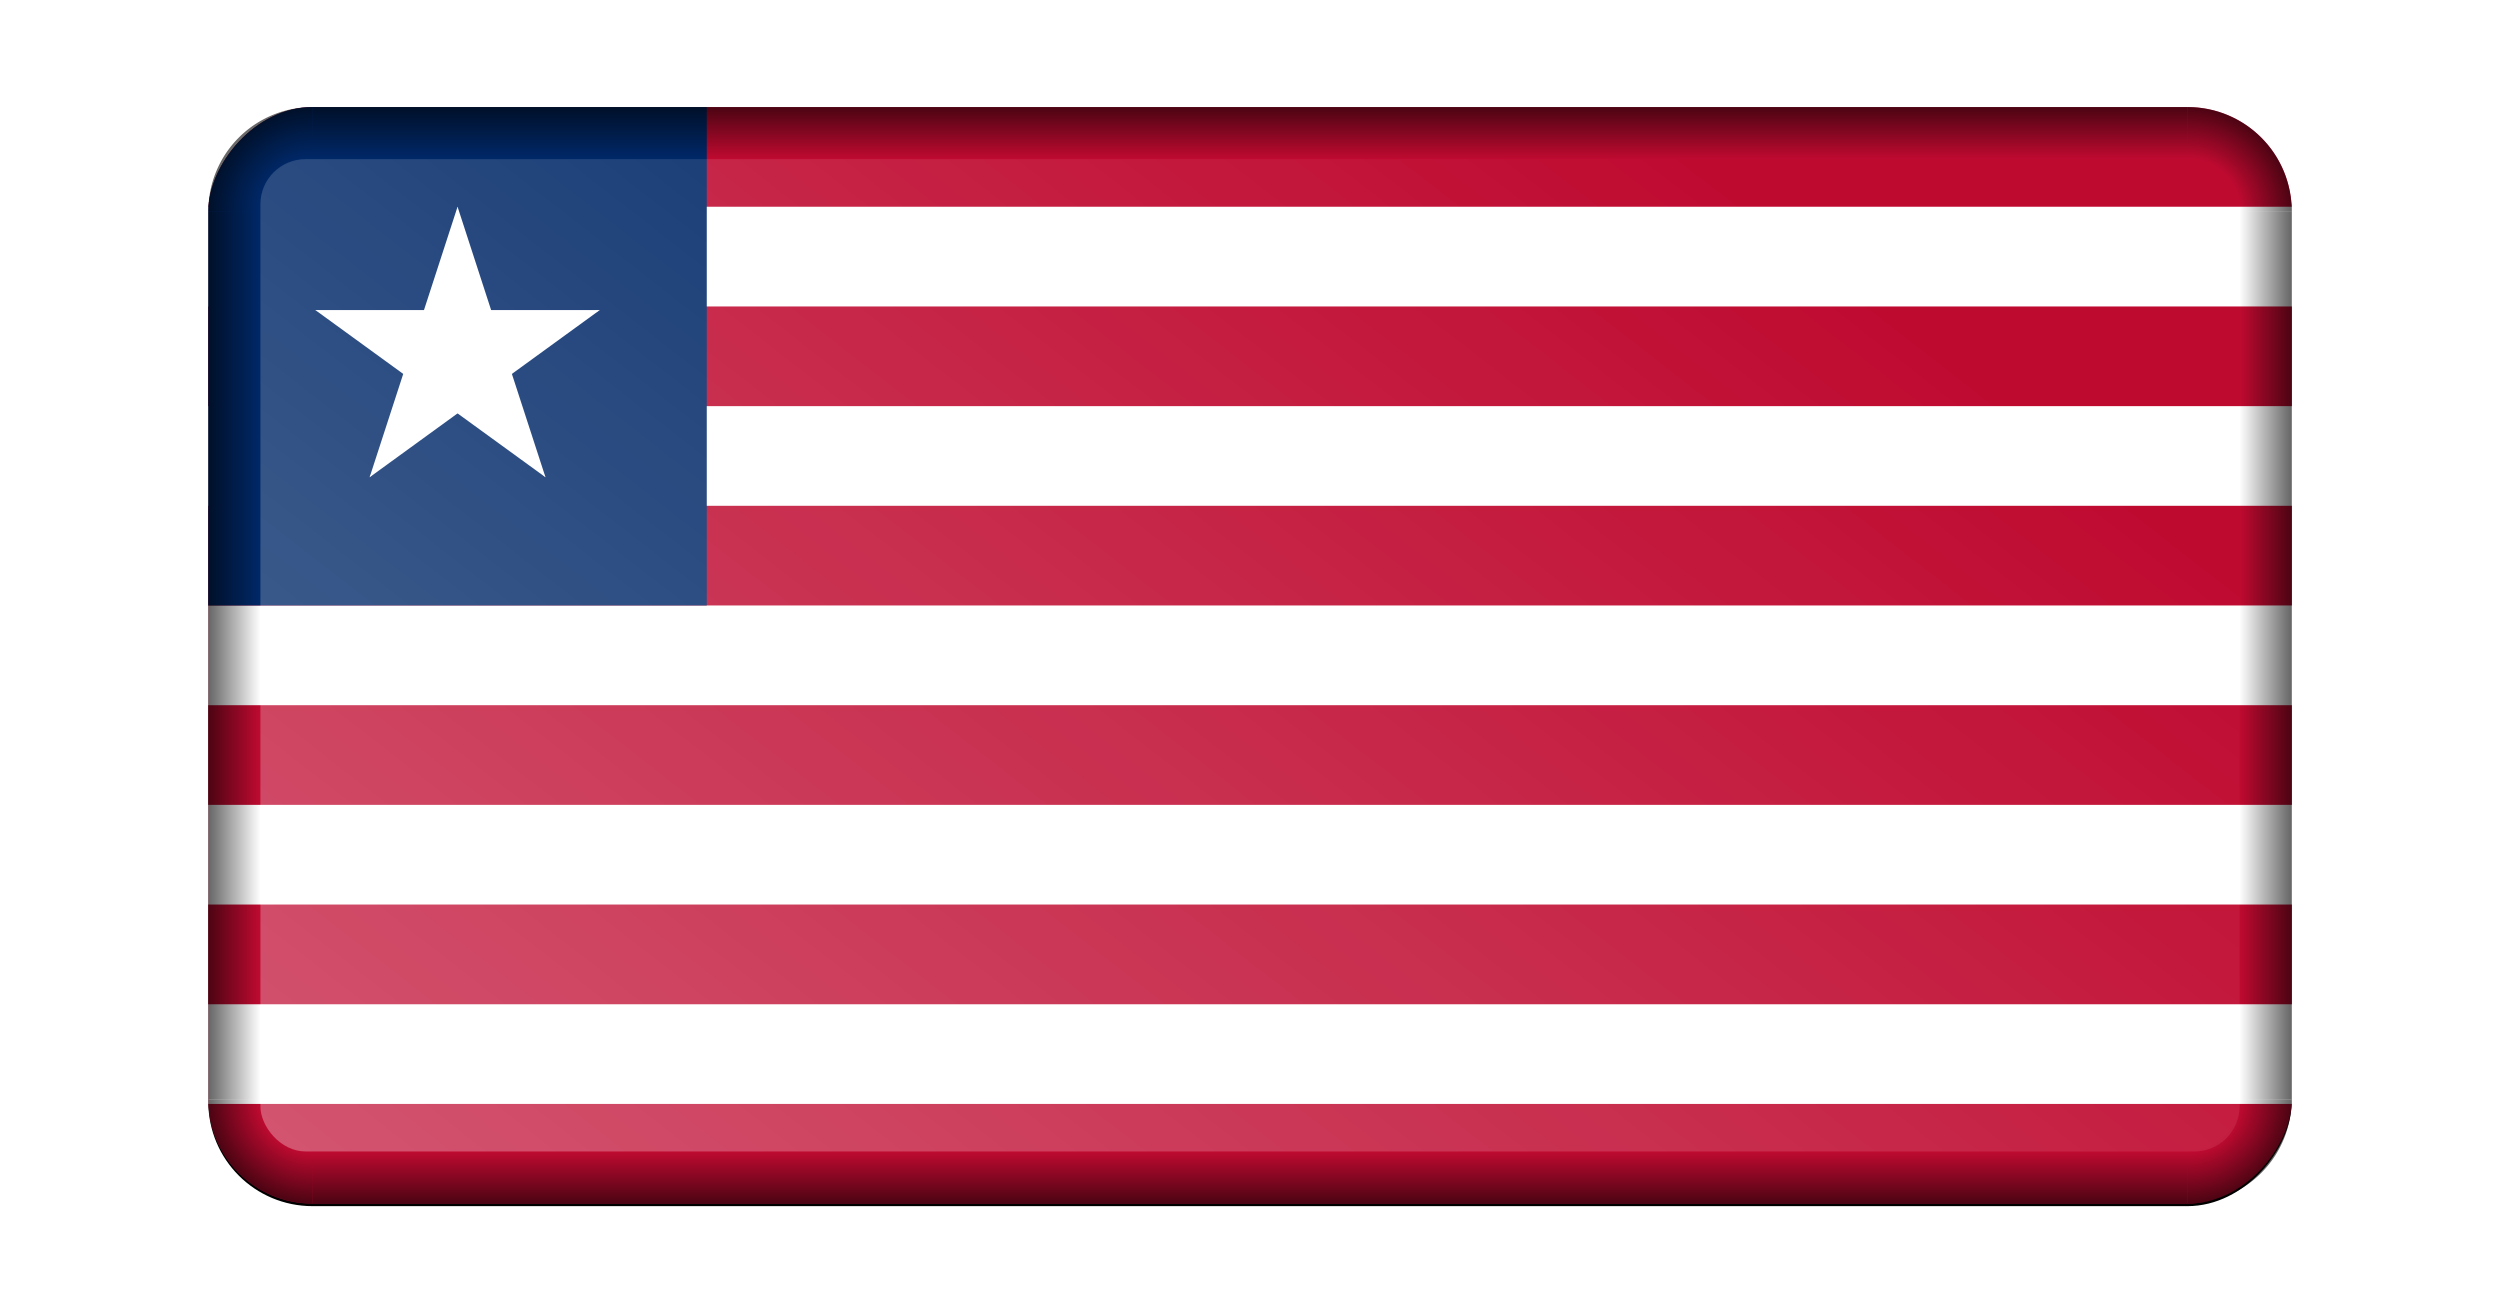
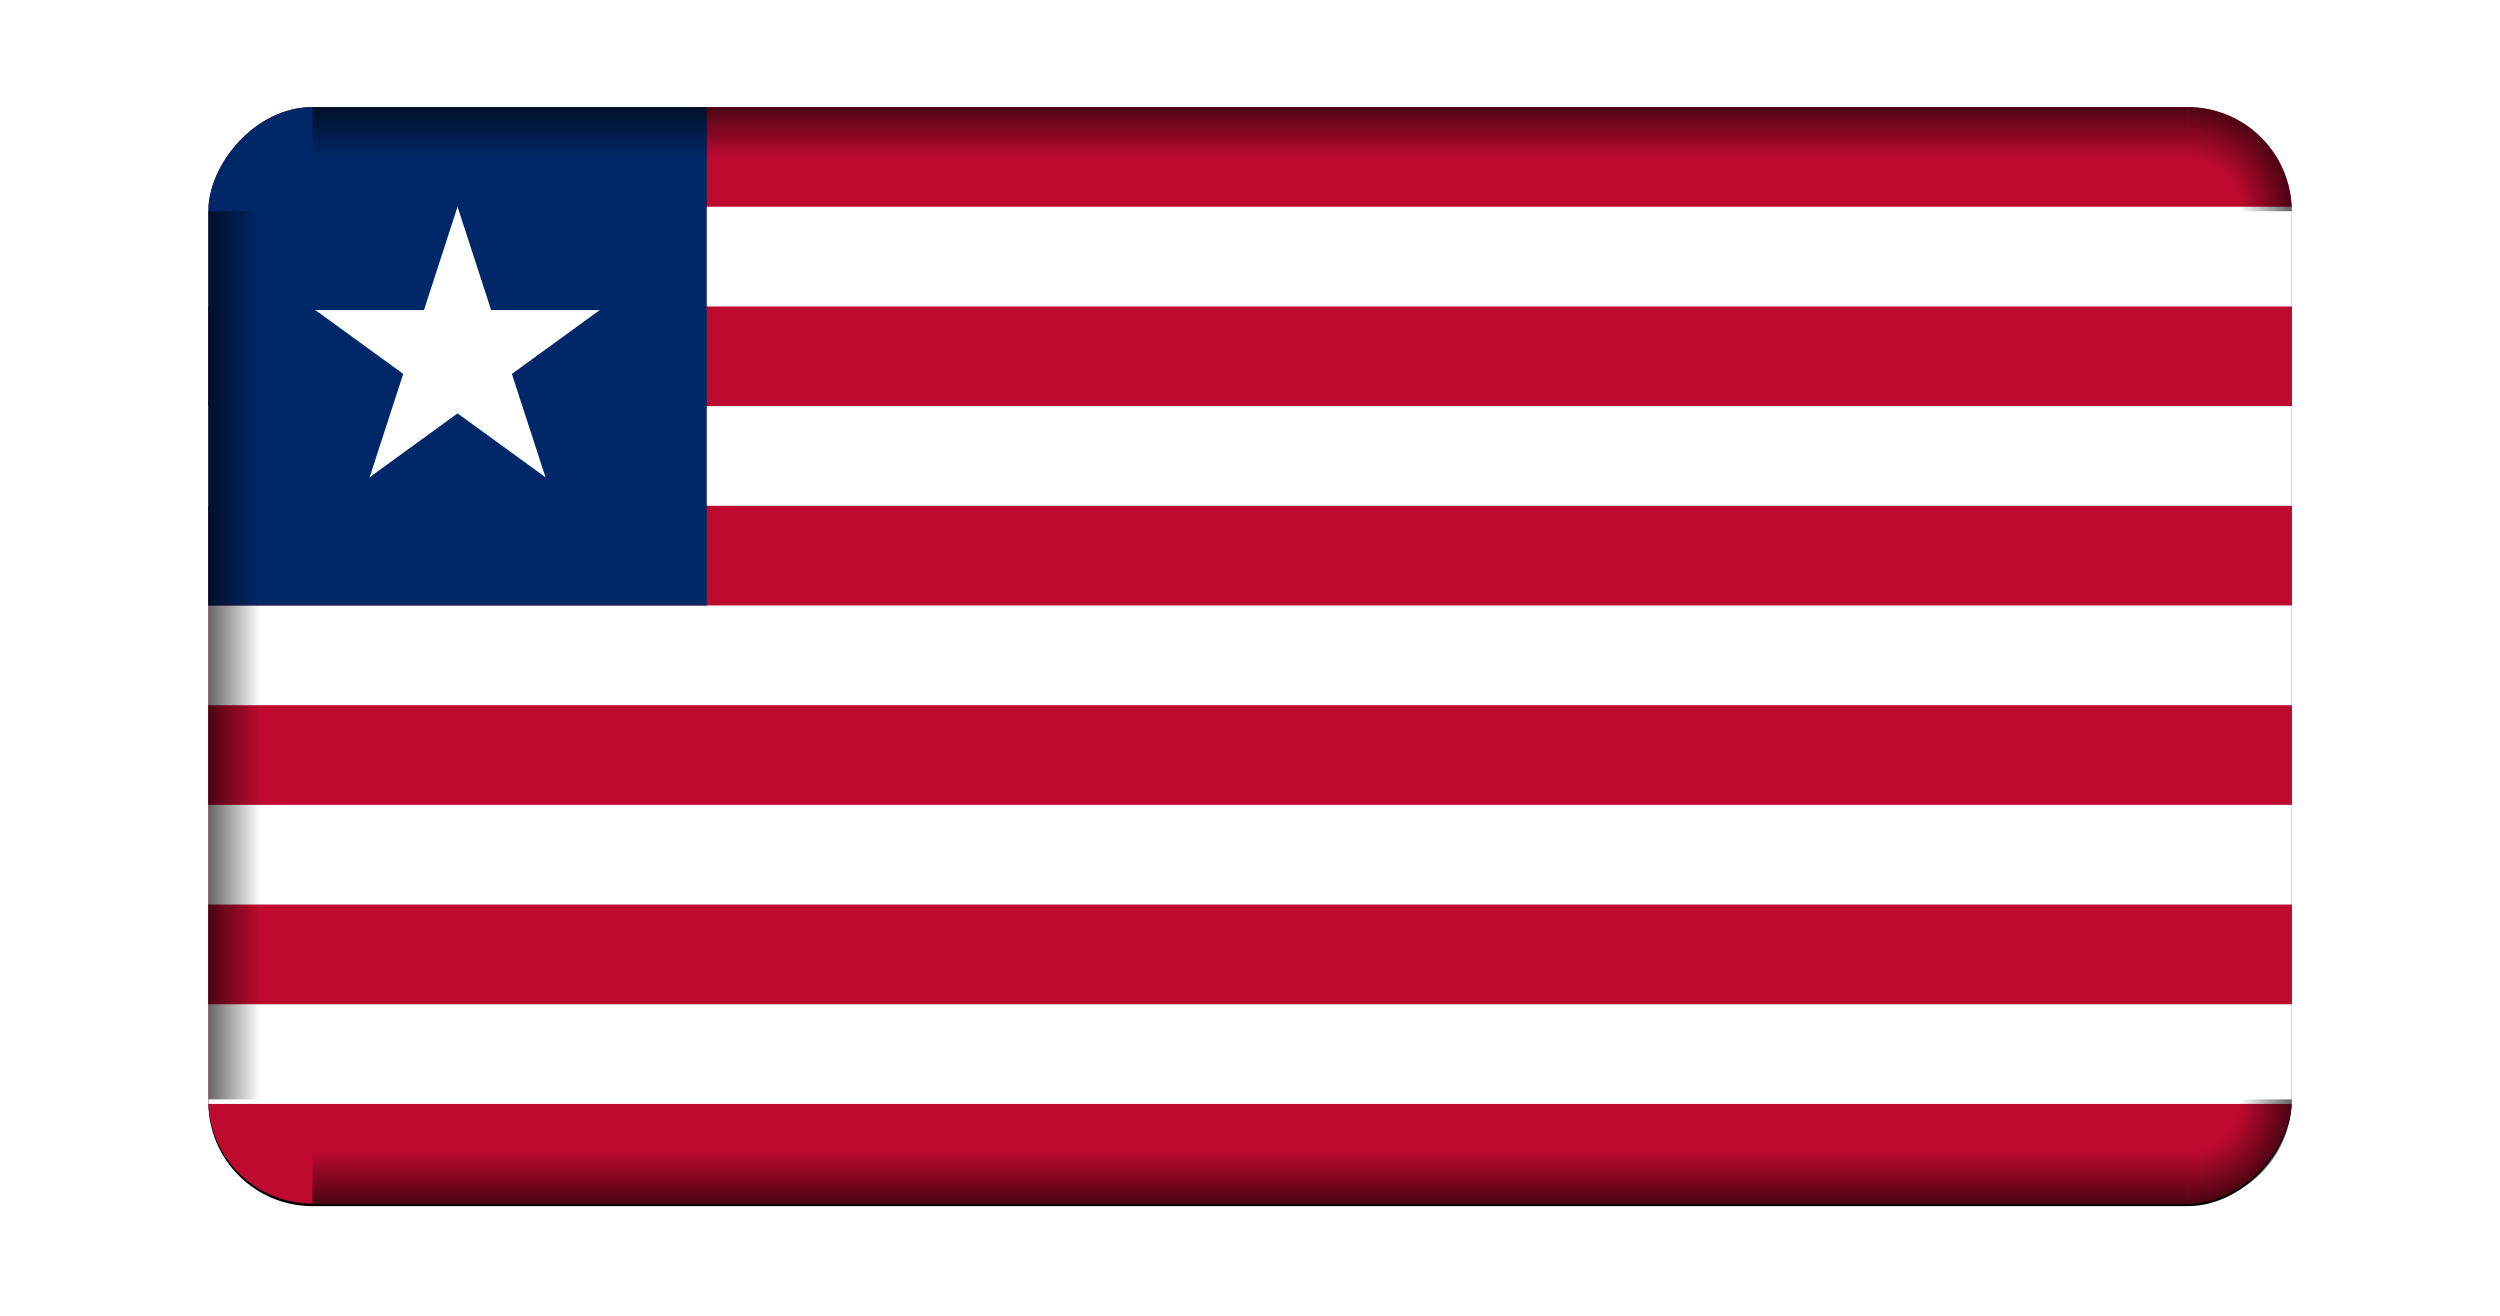
<svg xmlns="http://www.w3.org/2000/svg" xmlns:xlink="http://www.w3.org/1999/xlink" version="1.1" viewBox="0 0 960 505.26">
  <defs>
    <linearGradient id="a">
      <stop stop-opacity="0" offset="0" />
      <stop offset="1" />
    </linearGradient>
    <linearGradient id="b">
      <stop stop-opacity="0" offset="0" />
      <stop stop-opacity="0" offset=".5" />
      <stop offset="1" />
    </linearGradient>
    <radialGradient id="f" cx="1070" cy="700" r="40" gradientTransform="matrix(-1 0 0 1 -170 -99.999)" gradientUnits="userSpaceOnUse" xlink:href="#b" />
    <linearGradient id="k" x1="780" x2="800" y1="373.33" y2="373.33" gradientTransform="matrix(1 0 0 .752 -2e3 148.61)" gradientUnits="userSpaceOnUse" xlink:href="#a" />
    <linearGradient id="j" x1="410" x2="410" y1="620" y2="640" gradientTransform="translate(-2e3)" gradientUnits="userSpaceOnUse" xlink:href="#a" />
    <radialGradient id="e" cx="1070" cy="700" r="40" gradientTransform="translate(-3030 -99.999)" gradientUnits="userSpaceOnUse" xlink:href="#b" />
    <linearGradient id="i" x1="780" x2="800" y1="373.33" y2="373.33" gradientTransform="matrix(1 0 0 .752 1200 148.61)" gradientUnits="userSpaceOnUse" xlink:href="#a" />
    <linearGradient id="h" x1="410" x2="410" y1="620" y2="640" gradientTransform="translate(-2e3 -858.95)" gradientUnits="userSpaceOnUse" xlink:href="#a" />
    <radialGradient id="d" cx="1070" cy="700" r="40" gradientTransform="matrix(-1 0 0 -1 -170 958.95)" gradientUnits="userSpaceOnUse" xlink:href="#b" />
    <radialGradient id="c" cx="1070" cy="700" r="40" gradientTransform="matrix(1 0 0 -1 -3030 958.95)" gradientUnits="userSpaceOnUse" xlink:href="#b" />
    <linearGradient id="g" x1="2050" x2="2560" y1="-120" y2="-630" gradientTransform="matrix(1 0 0 .778 -4e3 721.1)" gradientUnits="userSpaceOnUse">
      <stop stop-color="#fff" offset="0" />
      <stop stop-color="#fff" stop-opacity="0" offset="1" />
    </linearGradient>
    <filter id="l" color-interpolation-filters="sRGB">
      <feGaussianBlur result="blur" stdDeviation="2 2" />
    </filter>
    <clipPath id="m">
      <rect transform="scale(1,-1)" y="-110" width="209" height="110" ry="10.45" fill="#d70000" />
    </clipPath>
  </defs>
  <g transform="translate(80 -177.84)">
    <rect transform="matrix(1 0 0 -1 1e3 1)" x="-1e3" y="-640" width="800" height="421.05" ry="40" filter="url(#l)" />
    <g transform="matrix(3.828 0 0 3.828 0 218.95)" clip-path="url(#m)">
      <rect width="209" height="110" fill="#bf0a30" />
      <path d="m0 15h209m-209 20h209m-209 20h209m-209 20h209m-209 20h209" stroke="#fff" stroke-width="10" />
      <rect width="50" height="50" fill="#002868" />
      <g transform="matrix(15,0,0,15,25,25)">
        <g id="B">
          <polygon id="A" transform="matrix(.951 .309 -.309 .951 0 -1)" points="0 0 0 1 0.5 1" fill="#fff" />
          <use transform="scale(-1,1)" width="100%" height="100%" xlink:href="#A" />
        </g>
        <use transform="matrix(.309 .951 -.951 .309 0 0)" width="100%" height="100%" xlink:href="#B" />
        <use transform="matrix(.309 -.951 .951 .309 0 0)" width="100%" height="100%" xlink:href="#B" />
        <use transform="matrix(-.809 .588 -.588 -.809 0 0)" width="100%" height="100%" xlink:href="#B" />
        <use transform="matrix(-.809 -.588 .588 -.809 0 0)" width="100%" height="100%" xlink:href="#B" />
      </g>
    </g>
    <g transform="translate(2e3)">
      <path d="m-1200 600a40 40 0 0 1-40 40v-20a20 20 0 0 0 20-20h20z" fill="url(#f)" opacity=".603" />
-       <rect x="-1220" y="258.95" width="20" height="341.05" ry="0" fill="url(#k)" opacity=".603" />
      <rect x="-1960" y="620" width="720" height="20" fill="url(#j)" opacity=".603" />
-       <path d="m-2e3 600a40 40 0 0 0 40 40v-20a20 20 0 0 1-20-20h-20z" fill="url(#e)" opacity=".603" />
      <rect transform="scale(-1,1)" x="1980" y="258.95" width="20" height="341.05" ry="0" fill="url(#i)" opacity=".603" />
      <rect transform="scale(1,-1)" x="-1960" y="-238.95" width="720" height="20" fill="url(#h)" opacity=".603" />
      <path d="m-1200 258.95a40 40 0 0 0-40-40v20a20 20 0 0 1 20 20h20z" fill="url(#d)" opacity=".603" />
-       <path d="m-2e3 258.95a40 40 0 0 1 40-40v20a20 20 0 0 0-20 20h-20z" fill="url(#c)" opacity=".603" />
-       <rect x="-1980" y="238.95" width="760" height="381.05" ry="17.321" fill="url(#g)" opacity=".3" />
    </g>
  </g>
</svg>